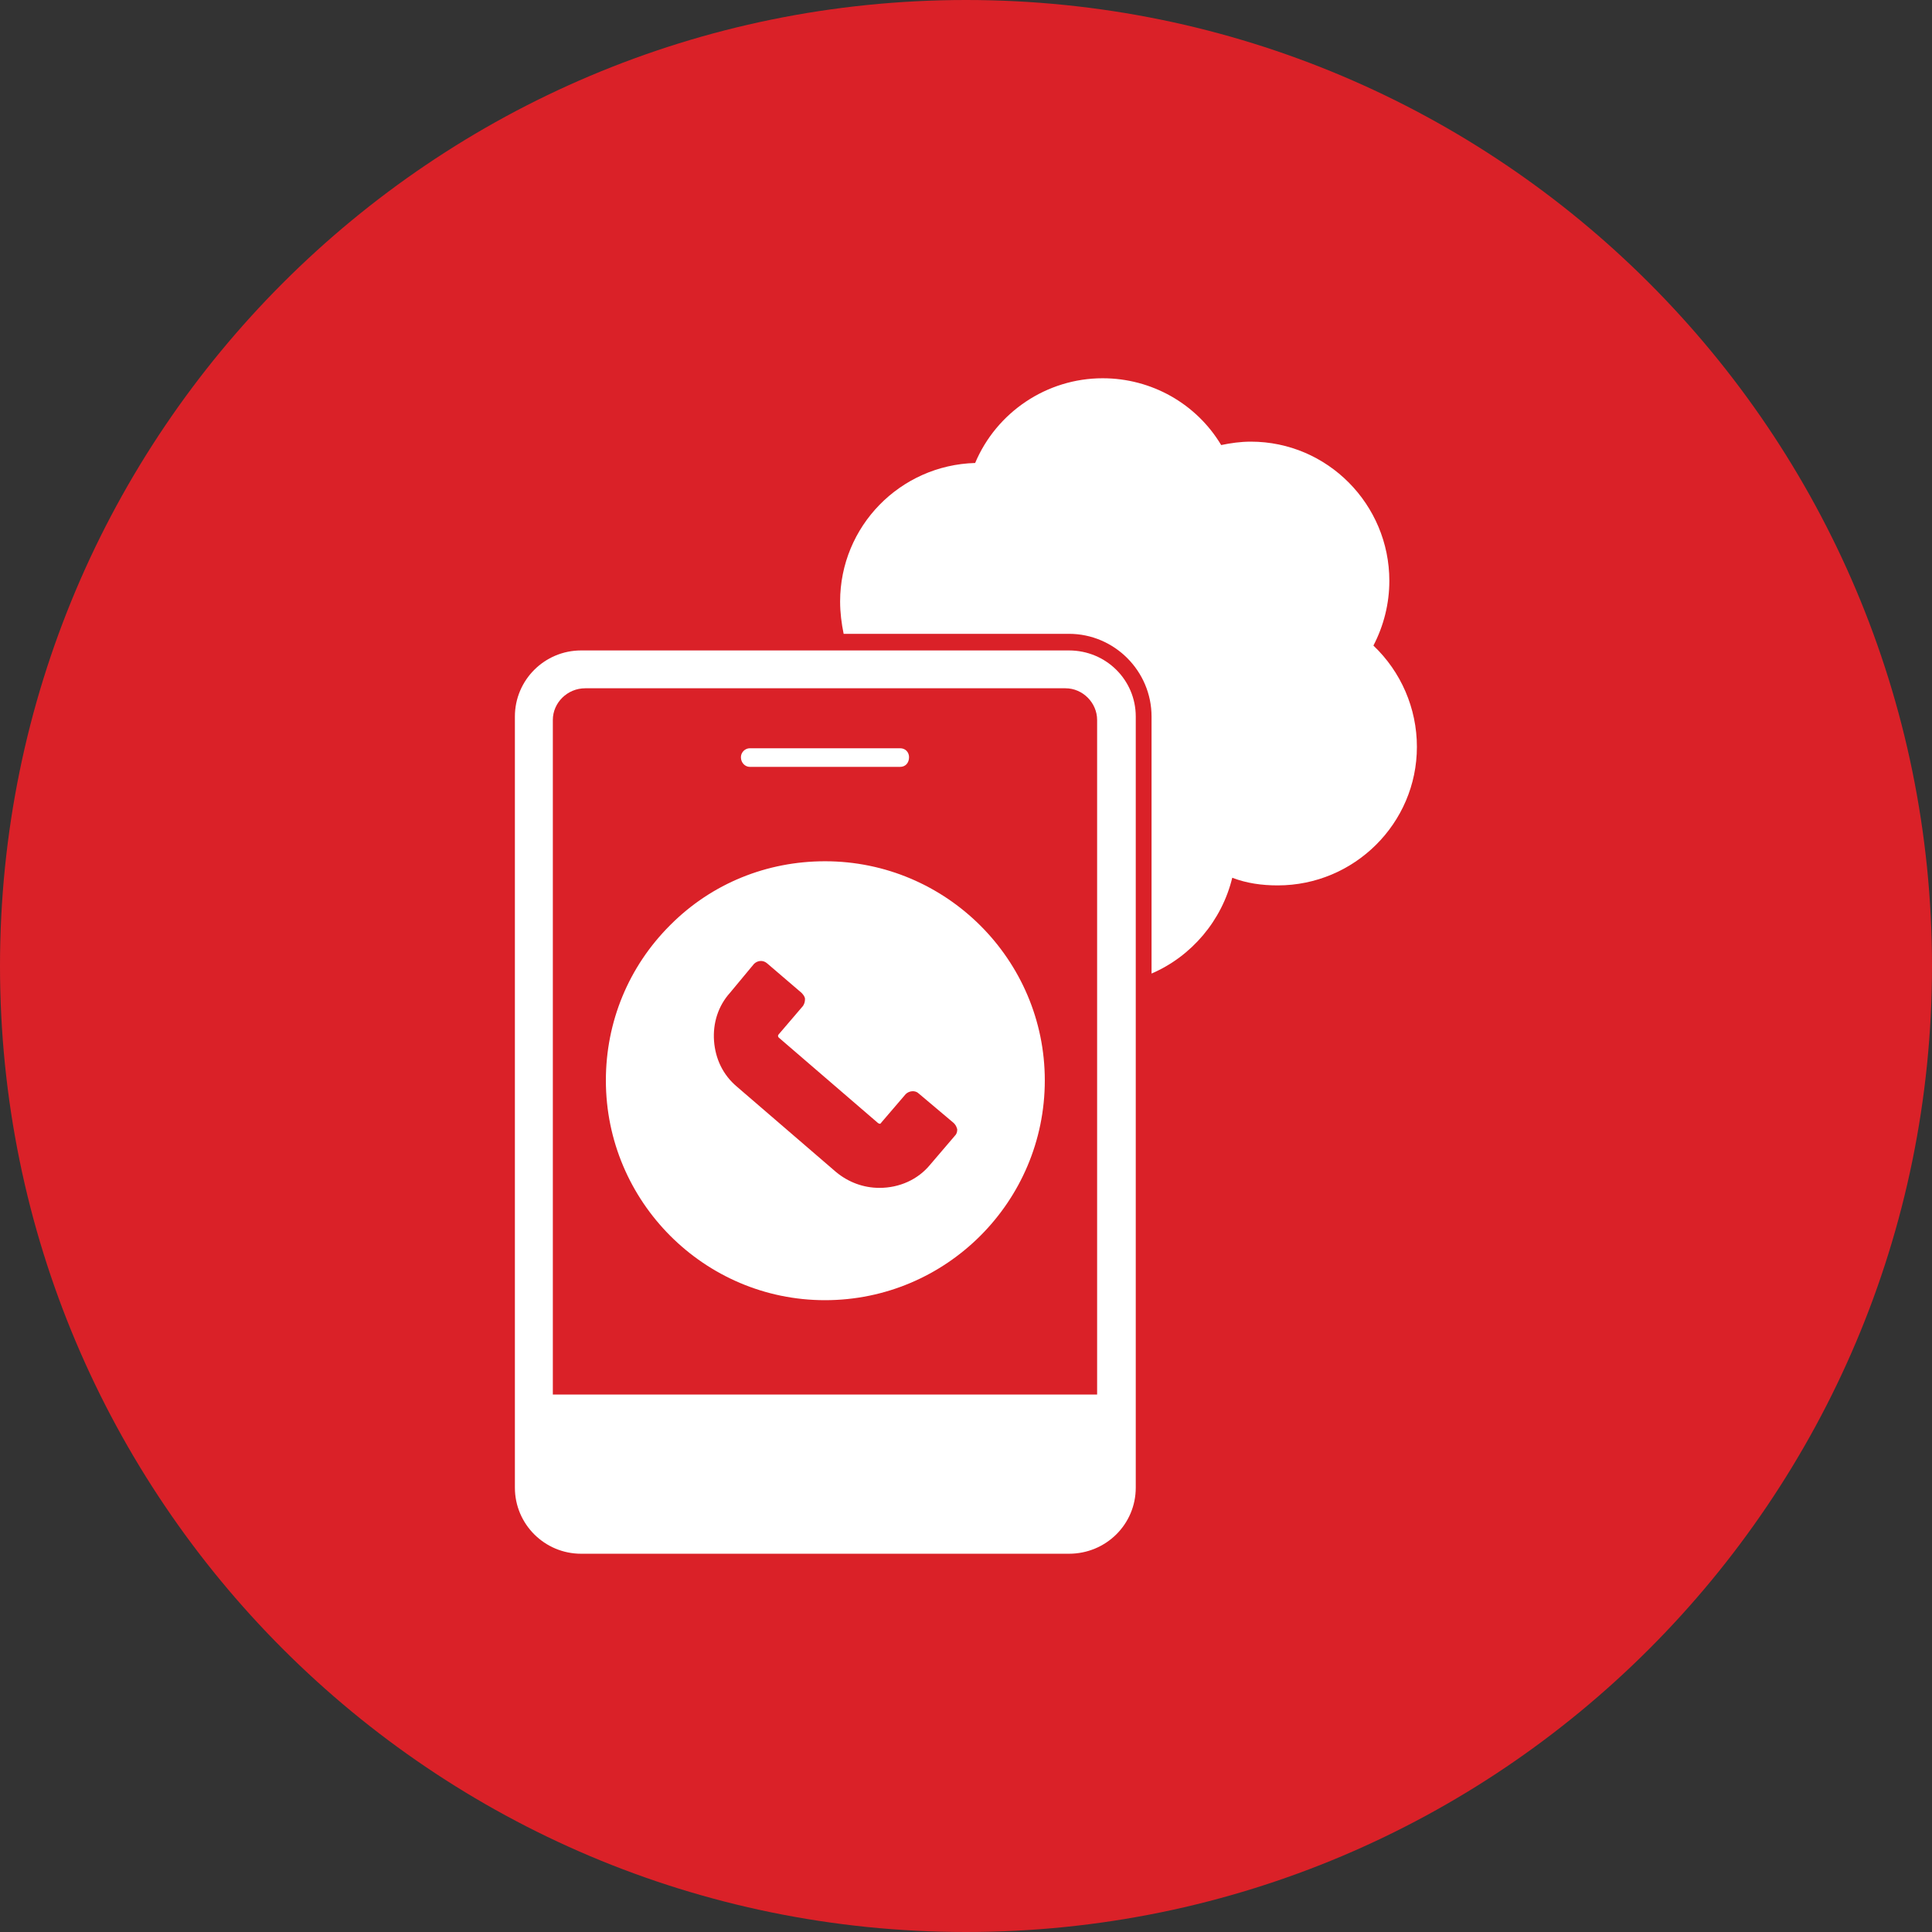
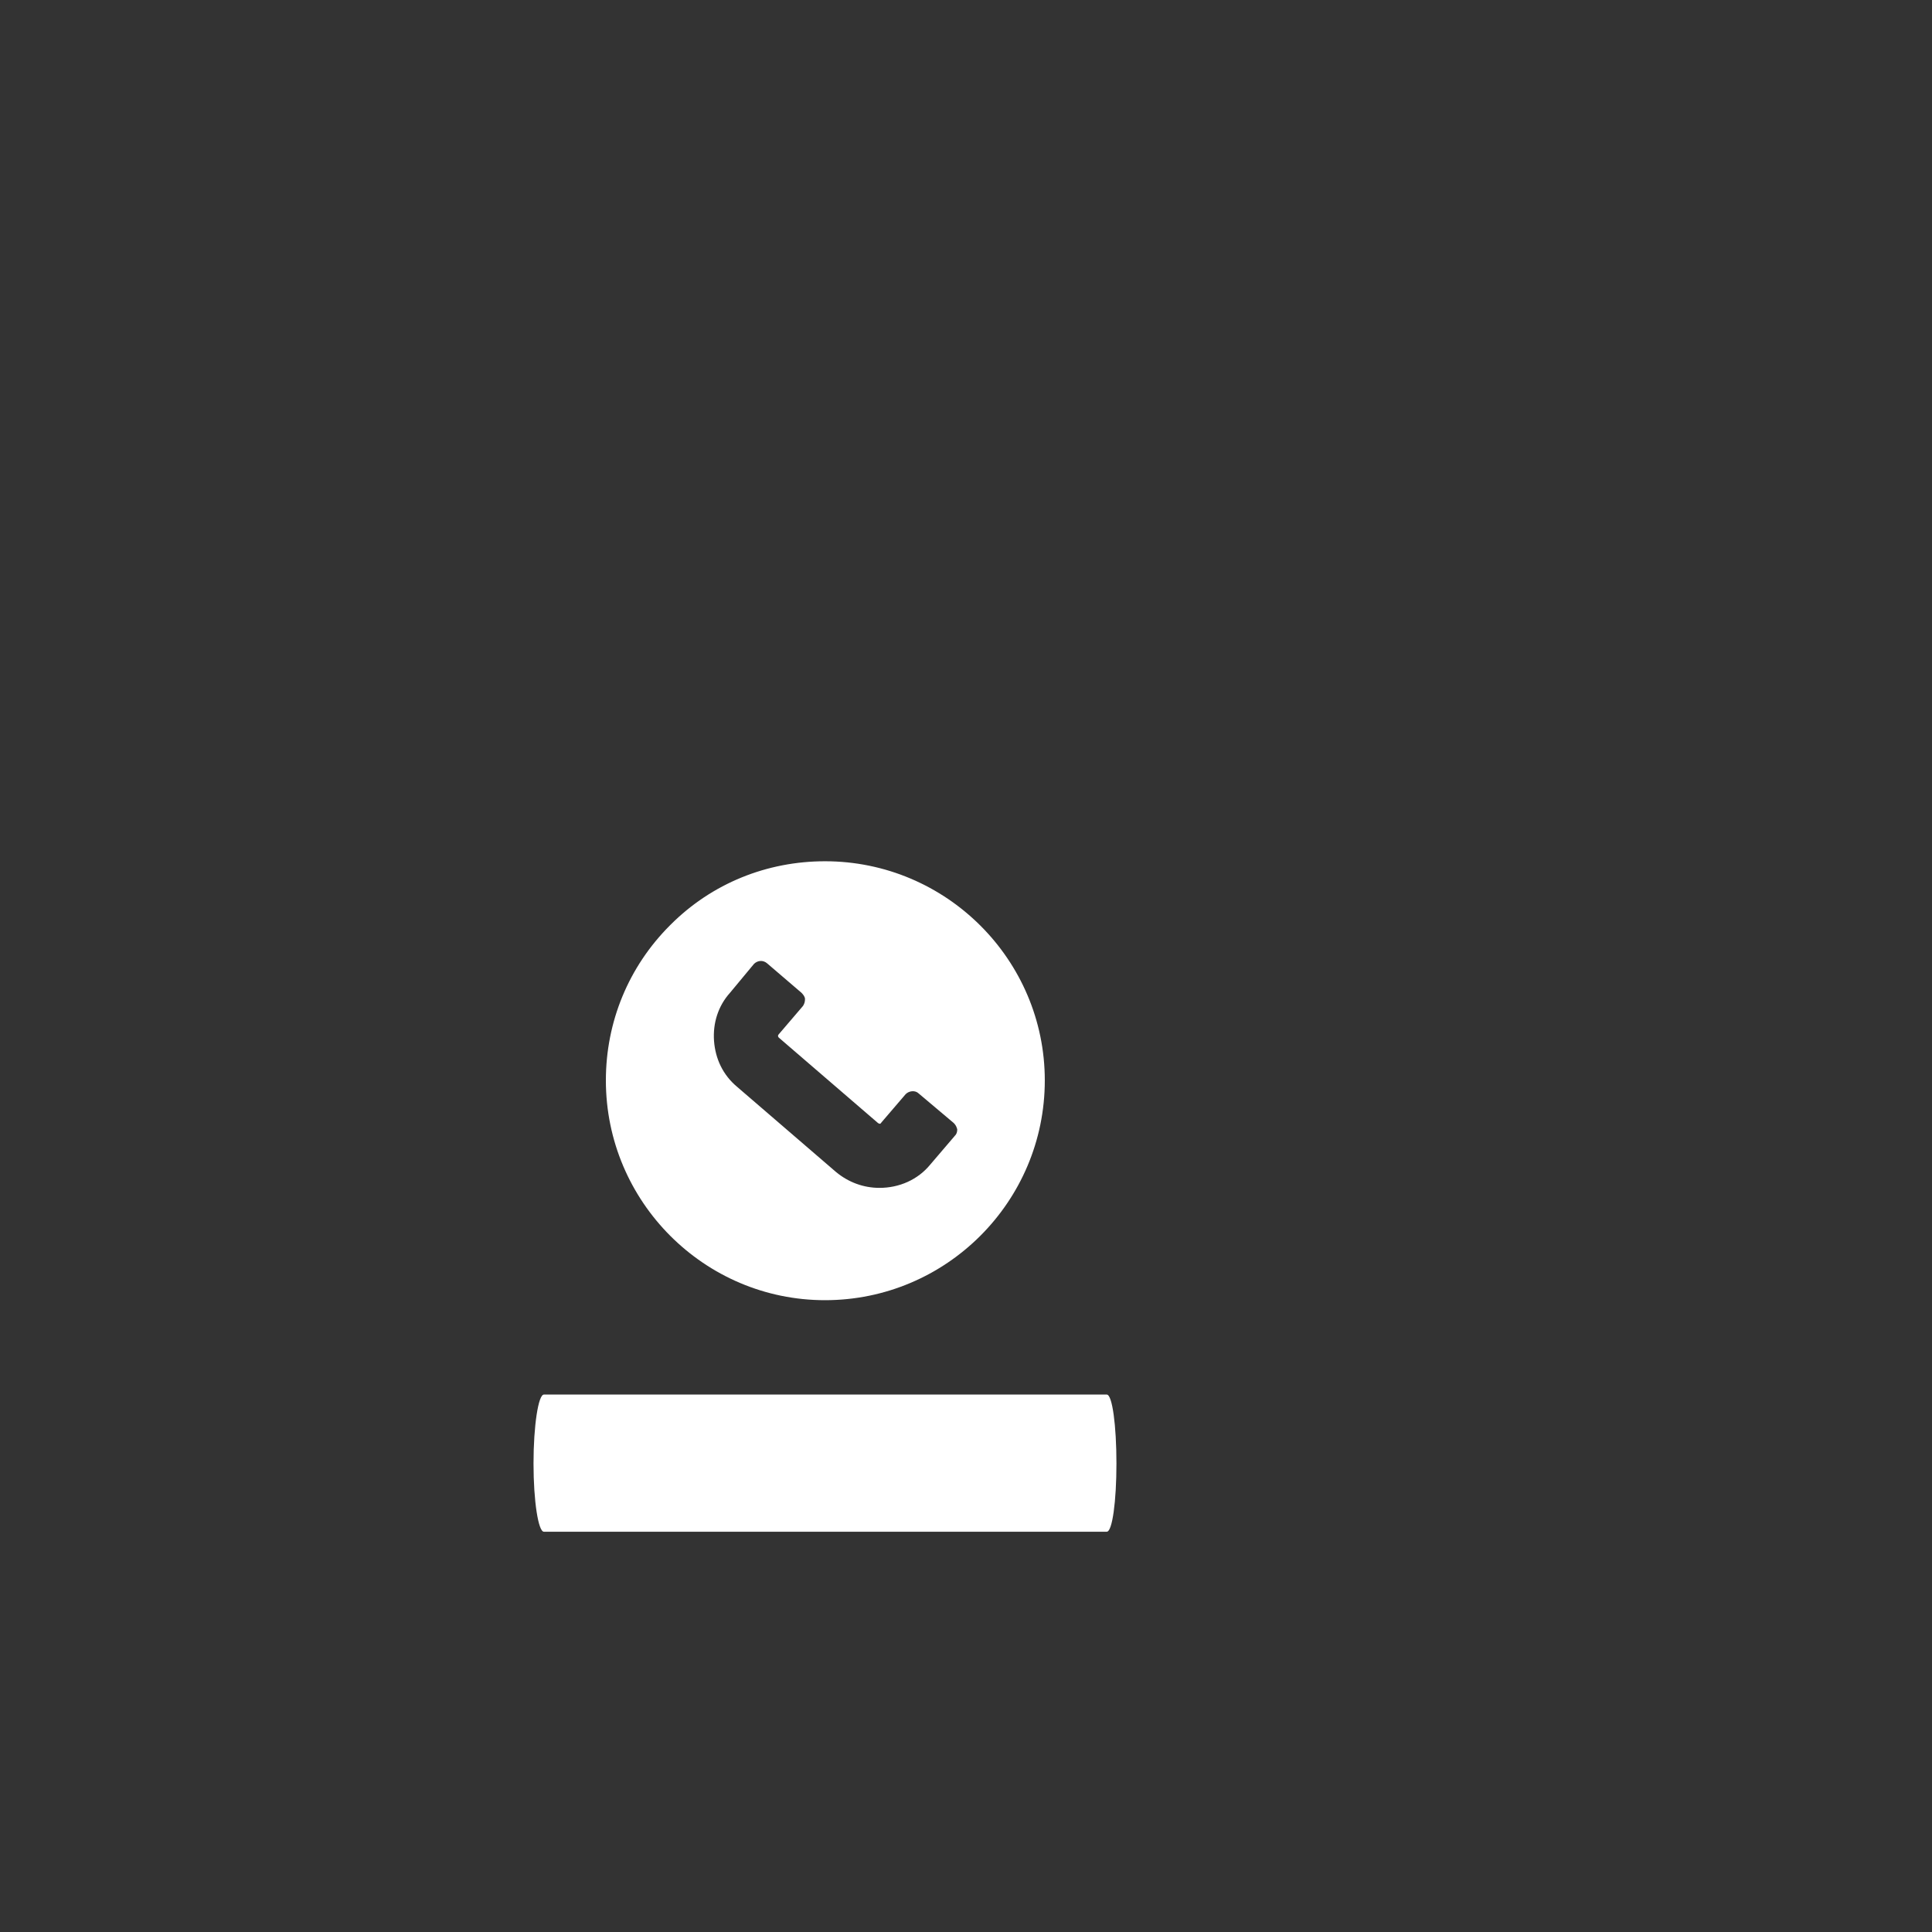
<svg xmlns="http://www.w3.org/2000/svg" width="100" zoomAndPan="magnify" viewBox="0 0 75 75" height="100" preserveAspectRatio="xMidYMid meet" version="1.0">
  <rect x="0" y="0" width="75" height="75" fill="#333333" stroke="none" />
  <defs>
    <clipPath id="f337959732">
-       <path d="M 37.5 0 C 16.789 0 0 16.789 0 37.5 C 0 58.211 16.789 75 37.5 75 C 58.211 75 75 58.211 75 37.5 C 75 16.789 58.211 0 37.5 0 Z M 37.5 0 " clip-rule="nonzero" />
-     </clipPath>
+       </clipPath>
    <clipPath id="1a8117f8dc">
-       <path d="M 19.988 25 L 45 25 L 45 60.434 L 19.988 60.434 Z M 19.988 25 " clip-rule="nonzero" />
-     </clipPath>
+       </clipPath>
    <clipPath id="5ddb59bc7d">
-       <path d="M 32 14.684 L 55.238 14.684 L 55.238 38 L 32 38 Z M 32 14.684 " clip-rule="nonzero" />
-     </clipPath>
+       </clipPath>
  </defs>
  <g clip-path="url(#f337959732)">
    <rect x="-7.5" width="90" fill="#da2128" y="-7.5" height="90" fill-opacity="1" />
  </g>
-   <path fill="#ffffff" d="M 32.027 50.473 C 27.344 50.473 23.52 46.648 23.52 41.941 C 23.52 39.668 24.402 37.527 26.008 35.922 L 26.035 35.895 C 27.641 34.289 29.777 33.434 32.027 33.434 C 36.734 33.434 40.559 37.258 40.559 41.941 C 40.559 46.648 36.734 50.473 32.027 50.473 Z M 34.141 46.113 C 33.523 46.113 32.938 45.898 32.453 45.496 L 28.602 42.18 C 28.066 41.727 27.773 41.109 27.719 40.414 C 27.668 39.719 27.879 39.051 28.336 38.543 L 29.27 37.418 C 29.406 37.285 29.617 37.258 29.777 37.395 L 31.117 38.543 C 31.195 38.625 31.25 38.703 31.25 38.785 C 31.25 38.891 31.223 38.973 31.172 39.051 L 30.234 40.148 C 30.18 40.203 30.207 40.254 30.234 40.281 L 34.086 43.598 C 34.141 43.625 34.168 43.652 34.219 43.57 L 35.156 42.477 C 35.289 42.34 35.531 42.316 35.664 42.449 L 37.027 43.598 C 37.109 43.68 37.137 43.758 37.16 43.84 C 37.16 43.945 37.137 44.027 37.055 44.105 L 36.117 45.203 C 35.637 45.793 34.914 46.113 34.141 46.113 Z M 34.141 46.113 " fill-opacity="1" fill-rule="evenodd" />
+   <path fill="#ffffff" d="M 32.027 50.473 C 27.344 50.473 23.52 46.648 23.52 41.941 C 23.52 39.668 24.402 37.527 26.008 35.922 L 26.035 35.895 C 27.641 34.289 29.777 33.434 32.027 33.434 C 36.734 33.434 40.559 37.258 40.559 41.941 C 40.559 46.648 36.734 50.473 32.027 50.473 M 34.141 46.113 C 33.523 46.113 32.938 45.898 32.453 45.496 L 28.602 42.18 C 28.066 41.727 27.773 41.109 27.719 40.414 C 27.668 39.719 27.879 39.051 28.336 38.543 L 29.27 37.418 C 29.406 37.285 29.617 37.258 29.777 37.395 L 31.117 38.543 C 31.195 38.625 31.25 38.703 31.25 38.785 C 31.25 38.891 31.223 38.973 31.172 39.051 L 30.234 40.148 C 30.18 40.203 30.207 40.254 30.234 40.281 L 34.086 43.598 C 34.141 43.625 34.168 43.652 34.219 43.57 L 35.156 42.477 C 35.289 42.34 35.531 42.316 35.664 42.449 L 37.027 43.598 C 37.109 43.68 37.137 43.758 37.16 43.84 C 37.16 43.945 37.137 44.027 37.055 44.105 L 36.117 45.203 C 35.637 45.793 34.914 46.113 34.141 46.113 Z M 34.141 46.113 " fill-opacity="1" fill-rule="evenodd" />
  <g clip-path="url(#1a8117f8dc)">
    <path fill="#ffffff" d="M 41.496 60.316 L 22.559 60.316 C 21.141 60.316 19.988 59.168 19.988 57.75 L 19.988 27.816 C 19.988 26.398 21.141 25.25 22.559 25.25 L 41.496 25.25 C 42.941 25.25 44.09 26.398 44.09 27.816 L 44.09 57.75 C 44.09 59.168 42.941 60.316 41.496 60.316 Z M 41.363 58.844 L 22.719 58.844 C 22.023 58.844 21.461 58.285 21.461 57.613 L 21.461 27.949 C 21.461 27.281 22.023 26.719 22.719 26.719 L 41.363 26.719 C 42.031 26.719 42.59 27.281 42.59 27.949 L 42.59 57.613 C 42.59 58.285 42.031 58.844 41.363 58.844 Z M 41.363 58.844 " fill-opacity="1" fill-rule="evenodd" />
  </g>
  <path fill="#ffffff" d="M 42.965 59.461 L 21.113 59.461 C 20.898 59.461 20.711 58.285 20.711 56.812 C 20.711 55.34 20.898 54.137 21.113 54.137 L 42.965 54.137 C 43.18 54.137 43.34 55.34 43.34 56.812 C 43.34 58.285 43.18 59.461 42.965 59.461 Z M 42.965 59.461 " fill-opacity="1" fill-rule="evenodd" />
-   <path fill="#ffffff" d="M 34.941 29.77 L 29.109 29.77 C 28.922 29.77 28.762 29.609 28.762 29.395 C 28.762 29.207 28.922 29.047 29.109 29.047 L 34.941 29.047 C 35.156 29.047 35.289 29.207 35.289 29.395 C 35.289 29.609 35.156 29.77 34.941 29.77 Z M 34.941 29.77 " fill-opacity="1" fill-rule="evenodd" />
  <g clip-path="url(#5ddb59bc7d)">
    <path fill="#ffffff" d="M 32.75 24.605 C 32.668 24.207 32.613 23.777 32.613 23.352 C 32.613 20.434 34.941 18.055 37.855 17.973 C 38.688 15.996 40.641 14.684 42.805 14.684 C 44.703 14.684 46.445 15.672 47.406 17.277 C 47.781 17.199 48.156 17.145 48.559 17.145 C 51.527 17.145 53.934 19.578 53.934 22.547 C 53.934 23.43 53.719 24.285 53.316 25.062 C 54.387 26.078 55.004 27.496 55.004 28.992 C 55.004 31.965 52.57 34.371 49.602 34.371 C 48.984 34.371 48.395 34.289 47.836 34.074 C 47.434 35.734 46.258 37.125 44.703 37.793 L 44.703 27.816 C 44.703 26.051 43.262 24.605 41.496 24.605 Z M 32.75 24.605 " fill-opacity="1" fill-rule="evenodd" />
  </g>
</svg>